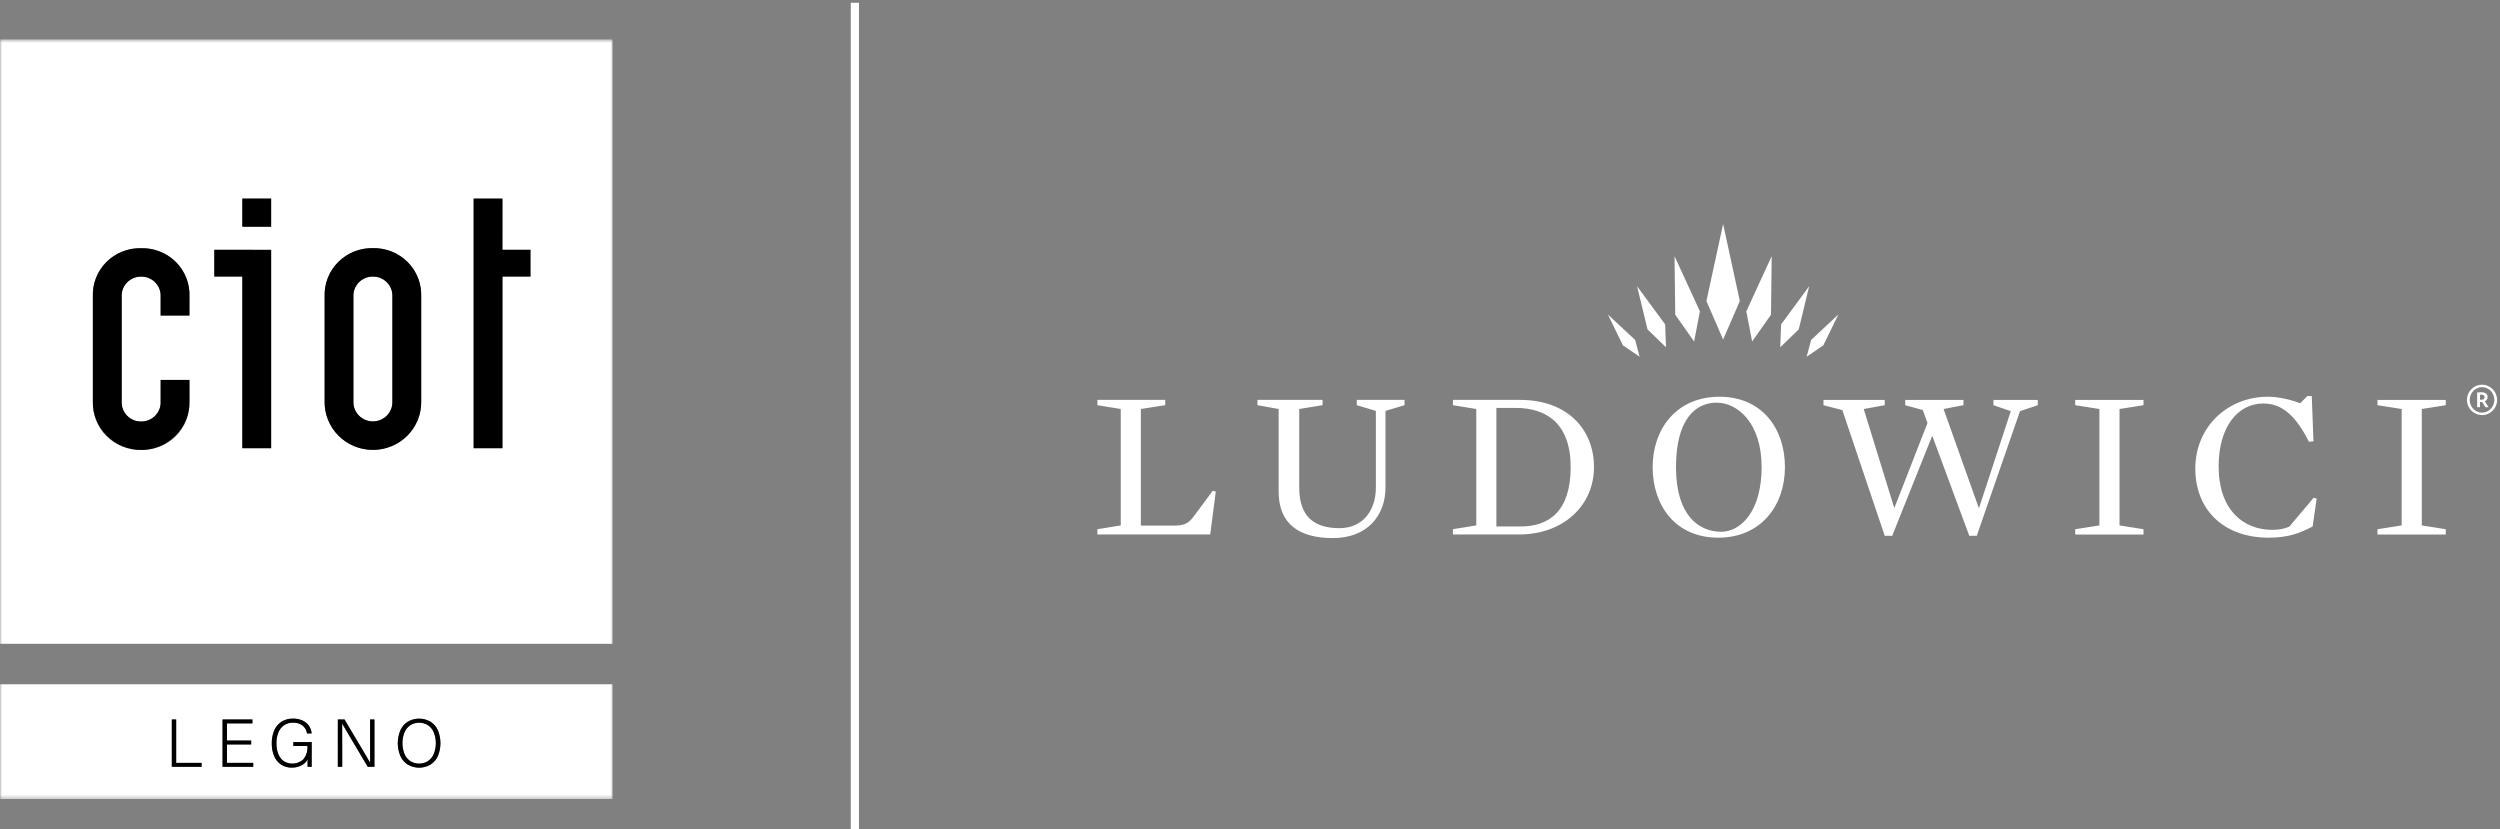
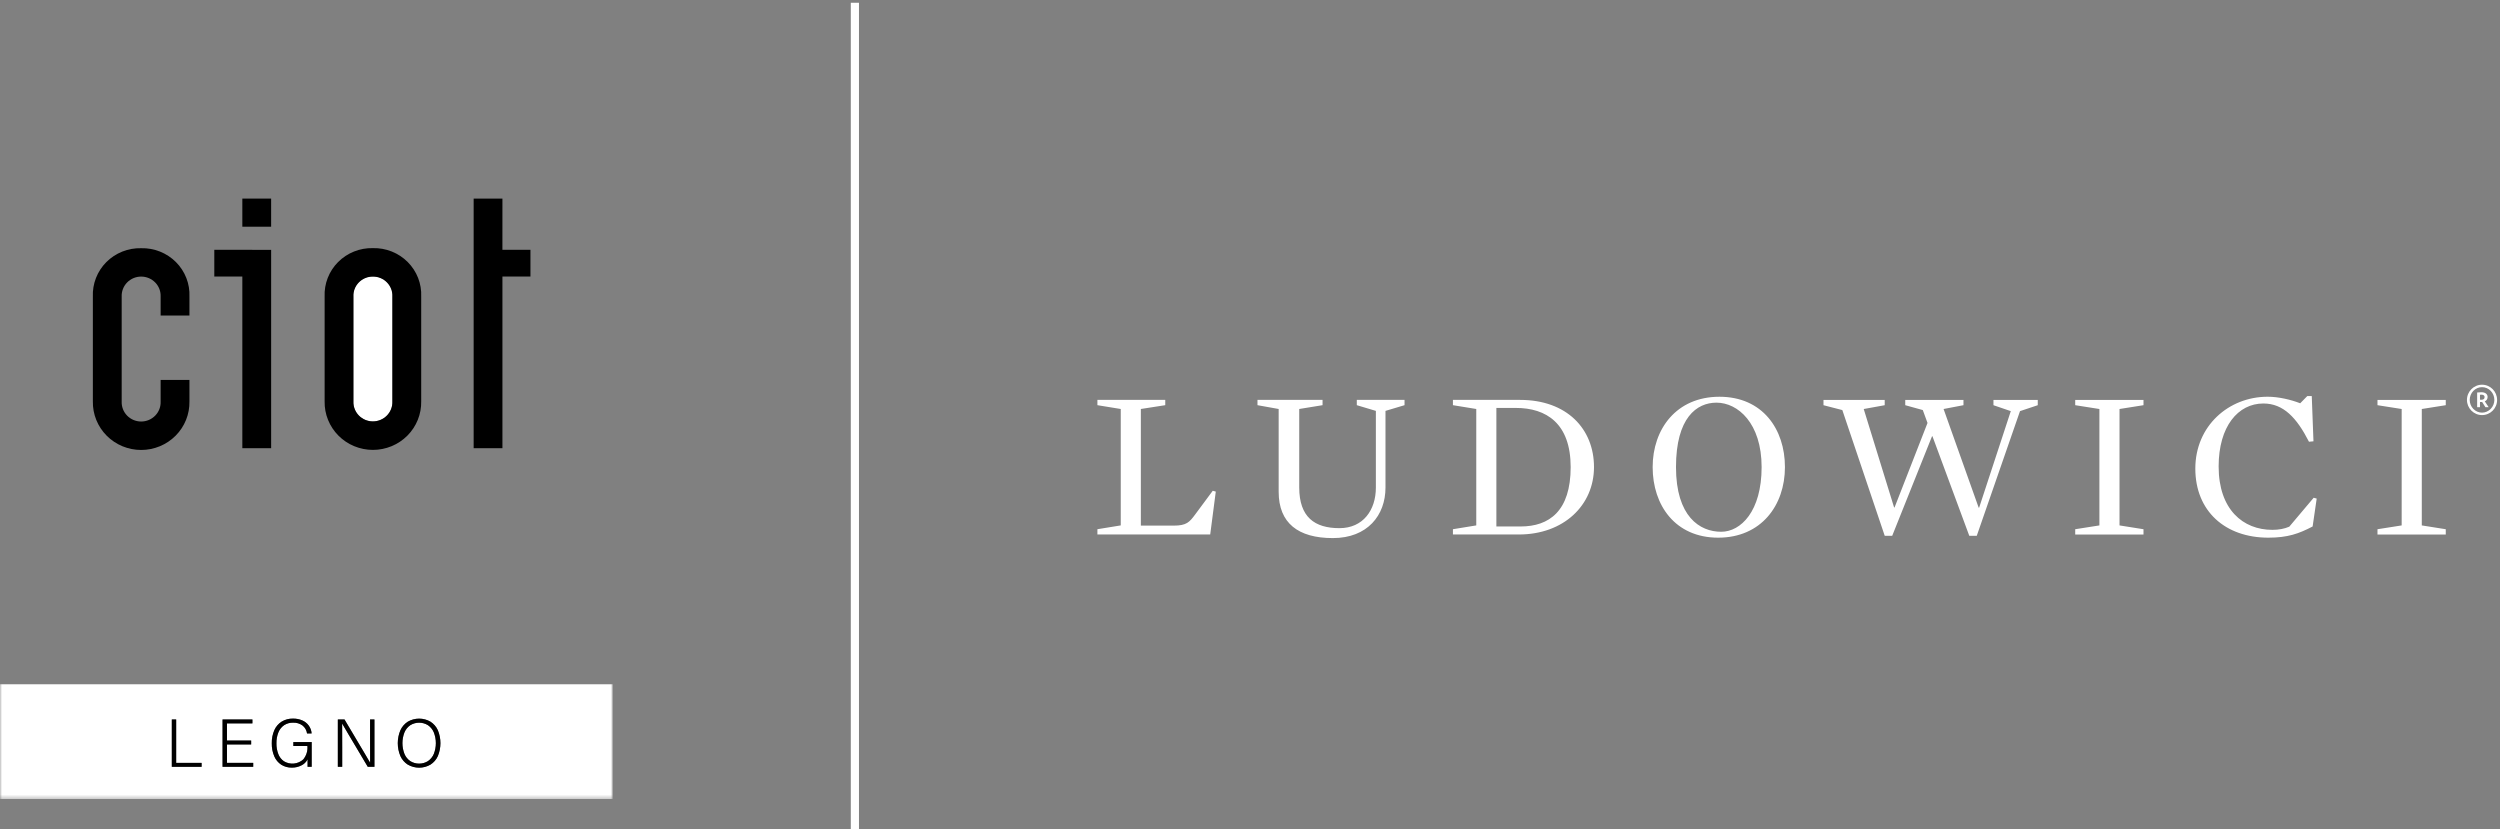
<svg xmlns="http://www.w3.org/2000/svg" width="612" height="203" viewBox="0 0 612 203" fill="none">
  <rect x="0" y="0" width="612" height="203" fill="#808080" stroke="none" />
  <g clip-path="url(#clip0_190_36)">
    <mask id="mask0_190_36" style="mask-type:luminance" maskUnits="userSpaceOnUse" x="0" y="9" width="151" height="187">
      <path d="M150.017 9.602H0V195.623H150.017V9.602Z" fill="white" />
    </mask>
    <g mask="url(#mask0_190_36)">
      <path d="M91.288 67.701C90.635 67.667 89.982 67.772 89.373 68.01C88.765 68.247 88.216 68.611 87.763 69.077C87.309 69.543 86.963 70.099 86.748 70.709C86.533 71.318 86.453 71.966 86.514 72.609V98.256C86.488 98.891 86.592 99.524 86.82 100.117C87.048 100.711 87.395 101.253 87.84 101.711C88.286 102.169 88.821 102.534 89.413 102.783C90.005 103.032 90.642 103.16 91.285 103.16C91.929 103.16 92.566 103.032 93.158 102.783C93.75 102.534 94.285 102.169 94.731 101.711C95.176 101.253 95.523 100.711 95.751 100.117C95.979 99.524 96.083 98.891 96.056 98.256V72.609C96.118 71.966 96.038 71.319 95.823 70.71C95.608 70.1 95.262 69.544 94.81 69.078C94.357 68.613 93.808 68.249 93.2 68.011C92.593 67.773 91.94 67.668 91.287 67.701" fill="white" />
-       <path d="M0 157.599H150.017V9.6H0V157.599ZM59.325 48.613H66.373V55.498H59.325V48.613ZM46.375 77.237H39.323V72.624C39.385 71.982 39.305 71.334 39.09 70.725C38.875 70.117 38.53 69.56 38.078 69.095C37.626 68.629 37.077 68.265 36.47 68.027C35.862 67.789 35.21 67.683 34.557 67.716C33.905 67.683 33.252 67.789 32.645 68.027C32.037 68.265 31.489 68.629 31.036 69.094C30.584 69.56 30.239 70.116 30.024 70.725C29.809 71.334 29.729 71.981 29.791 72.624V98.267C29.728 98.91 29.807 99.558 30.021 100.168C30.236 100.778 30.581 101.335 31.033 101.802C31.485 102.268 32.035 102.633 32.643 102.871C33.251 103.11 33.904 103.216 34.557 103.183C35.211 103.216 35.864 103.11 36.472 102.872C37.08 102.634 37.629 102.27 38.081 101.803C38.534 101.337 38.879 100.781 39.094 100.171C39.309 99.561 39.388 98.913 39.326 98.271V93.005H46.378V98.267C46.445 99.826 46.187 101.382 45.619 102.838C45.052 104.294 44.187 105.62 43.079 106.733C41.971 107.846 40.642 108.723 39.177 109.309C37.711 109.894 36.139 110.177 34.557 110.139C32.976 110.177 31.403 109.895 29.937 109.31C28.471 108.724 27.142 107.848 26.033 106.735C24.924 105.622 24.059 104.296 23.491 102.839C22.923 101.382 22.665 99.826 22.732 98.267V72.624C22.665 71.065 22.924 69.509 23.492 68.053C24.06 66.597 24.925 65.271 26.034 64.159C27.143 63.047 28.472 62.171 29.938 61.586C31.404 61.001 32.977 60.72 34.557 60.76C36.138 60.721 37.71 61.002 39.176 61.587C40.642 62.172 41.97 63.048 43.078 64.16C44.187 65.273 45.051 66.598 45.619 68.054C46.187 69.51 46.445 71.065 46.378 72.624L46.375 77.237ZM59.325 109.716V67.695H52.463V61.155H66.373V109.716H59.325ZM103.11 98.255C103.139 99.805 102.855 101.344 102.274 102.784C101.692 104.224 100.826 105.536 99.726 106.642C98.625 107.748 97.312 108.626 95.864 109.226C94.415 109.825 92.86 110.134 91.289 110.134C89.718 110.134 88.163 109.825 86.714 109.226C85.265 108.626 83.952 107.748 82.852 106.642C81.751 105.536 80.885 104.224 80.304 102.784C79.723 101.344 79.439 99.805 79.468 98.255V72.608C79.439 71.058 79.723 69.518 80.304 68.078C80.885 66.638 81.751 65.327 82.852 64.221C83.952 63.115 85.265 62.237 86.714 61.637C88.163 61.037 89.718 60.728 91.289 60.728C92.86 60.728 94.415 61.037 95.864 61.637C97.312 62.237 98.625 63.115 99.726 64.221C100.826 65.327 101.692 66.638 102.274 68.078C102.855 69.518 103.139 71.058 103.11 72.608V98.255ZM129.859 67.7H122.994V109.721H115.949V48.613H122.995V61.155H129.859V67.7Z" fill="white" />
      <path d="M52.462 61.156V67.701H59.324V109.722H66.375V61.161L52.462 61.156Z" fill="black" />
      <path d="M91.287 60.741C89.706 60.703 88.135 60.985 86.669 61.571C85.204 62.157 83.876 63.033 82.768 64.146C81.66 65.258 80.795 66.583 80.227 68.039C79.66 69.495 79.401 71.05 79.468 72.609V98.256C79.439 99.806 79.723 101.345 80.304 102.785C80.885 104.225 81.751 105.537 82.852 106.643C83.952 107.749 85.265 108.627 86.714 109.227C88.163 109.826 89.718 110.135 91.289 110.135C92.86 110.135 94.415 109.826 95.864 109.227C97.312 108.627 98.625 107.749 99.726 106.643C100.826 105.537 101.692 104.225 102.274 102.785C102.855 101.345 103.139 99.806 103.11 98.256V72.609C103.176 71.05 102.918 69.495 102.35 68.038C101.782 66.582 100.916 65.257 99.808 64.144C98.7 63.032 97.371 62.156 95.906 61.57C94.44 60.985 92.868 60.703 91.287 60.741ZM96.055 98.256C96.082 98.891 95.978 99.524 95.75 100.117C95.522 100.711 95.175 101.253 94.729 101.711C94.284 102.169 93.749 102.534 93.157 102.783C92.565 103.032 91.928 103.16 91.284 103.16C90.641 103.16 90.004 103.032 89.412 102.783C88.82 102.534 88.285 102.169 87.839 101.711C87.393 101.253 87.046 100.711 86.818 100.117C86.591 99.524 86.487 98.891 86.513 98.256V72.609C86.487 71.974 86.591 71.341 86.818 70.748C87.046 70.154 87.393 69.612 87.839 69.153C88.285 68.695 88.82 68.331 89.412 68.082C90.004 67.833 90.641 67.705 91.284 67.705C91.928 67.705 92.565 67.833 93.157 68.082C93.749 68.331 94.284 68.695 94.729 69.153C95.175 69.612 95.522 70.154 95.75 70.748C95.978 71.341 96.082 71.974 96.055 72.609V98.256Z" fill="black" />
      <path d="M122.995 48.616H115.949V109.718H122.995V67.697H129.855V61.152H122.99L122.995 48.616Z" fill="black" />
      <path d="M66.373 48.614H59.325V55.499H66.373V48.614Z" fill="black" />
      <path d="M34.555 60.761C32.974 60.722 31.402 61.003 29.936 61.588C28.471 62.173 27.142 63.049 26.034 64.161C24.925 65.274 24.06 66.599 23.493 68.055C22.925 69.511 22.666 71.066 22.733 72.625V98.272C22.704 99.822 22.988 101.361 23.569 102.801C24.151 104.241 25.017 105.553 26.117 106.658C27.218 107.764 28.531 108.643 29.979 109.243C31.428 109.842 32.983 110.151 34.554 110.151C36.125 110.151 37.68 109.842 39.129 109.243C40.578 108.643 41.891 107.764 42.991 106.658C44.092 105.553 44.958 104.241 45.539 102.801C46.12 101.361 46.404 99.822 46.375 98.272V93.005H39.323V98.271C39.352 98.906 39.25 99.54 39.023 100.136C38.796 100.731 38.45 101.274 38.004 101.734C37.559 102.193 37.023 102.559 36.431 102.809C35.838 103.059 35.2 103.188 34.556 103.188C33.911 103.188 33.273 103.059 32.68 102.809C32.088 102.559 31.552 102.193 31.107 101.734C30.661 101.274 30.315 100.731 30.088 100.136C29.861 99.54 29.759 98.906 29.788 98.271V72.625C29.759 71.989 29.861 71.355 30.088 70.76C30.315 70.165 30.661 69.621 31.107 69.161C31.552 68.702 32.088 68.336 32.68 68.086C33.273 67.837 33.911 67.708 34.556 67.708C35.2 67.708 35.838 67.837 36.431 68.086C37.023 68.336 37.559 68.702 38.004 69.161C38.45 69.621 38.796 70.165 39.023 70.76C39.25 71.355 39.352 71.989 39.323 72.625V77.238H46.375V72.625C46.442 71.066 46.184 69.511 45.616 68.055C45.049 66.599 44.184 65.274 43.075 64.162C41.967 63.049 40.639 62.173 39.173 61.588C37.707 61.003 36.135 60.722 34.555 60.761Z" fill="black" />
      <path d="M100.441 186.326C101.082 186.74 101.836 186.953 102.602 186.936C103.37 186.954 104.125 186.738 104.764 186.318C105.4 185.882 105.896 185.274 106.192 184.568C106.862 182.868 106.862 180.983 106.192 179.283C105.898 178.575 105.405 177.965 104.77 177.527C104.123 177.124 103.374 176.909 102.609 176.908C101.844 176.907 101.094 177.118 100.446 177.519C99.808 177.952 99.311 178.56 99.018 179.268C98.347 180.975 98.347 182.868 99.018 184.575C99.311 185.283 99.807 185.891 100.446 186.325" fill="white" />
      <path d="M0 195.623H150.017V167.504H0V195.623ZM98.015 178.755C98.403 177.896 99.037 177.167 99.838 176.656C100.676 176.171 101.63 175.915 102.602 175.915C103.573 175.915 104.527 176.171 105.366 176.656C106.164 177.164 106.795 177.891 107.181 178.748C108.026 180.78 108.026 183.058 107.181 185.09C106.795 185.947 106.164 186.674 105.366 187.182C104.527 187.667 103.573 187.923 102.602 187.923C101.63 187.923 100.676 187.667 99.838 187.182C99.037 186.672 98.403 185.942 98.015 185.082C97.59 184.079 97.371 183.003 97.371 181.916C97.371 180.829 97.59 179.753 98.015 178.75M82.701 176.121H84.335L87.388 181.265L89.121 184.179C89.758 185.285 90.243 186.11 90.573 186.654H90.606C90.595 185.362 90.589 183.43 90.59 180.858V176.121H91.662V187.712H90.028L86.975 182.568L85.242 179.654C84.604 178.547 84.12 177.722 83.79 177.179H83.757L83.773 182.975V187.712H82.701V176.121ZM67.157 178.733C67.533 177.875 68.159 177.147 68.956 176.641C69.789 176.139 70.752 175.885 71.728 175.909C72.511 175.894 73.288 176.047 74.005 176.357C74.644 176.632 75.193 177.074 75.595 177.635C75.996 178.196 76.234 178.855 76.282 179.54H75.16C75.058 178.776 74.662 178.08 74.055 177.595C73.382 177.11 72.561 176.866 71.728 176.904C70.959 176.885 70.202 177.098 69.558 177.515C68.926 177.949 68.438 178.557 68.156 179.264C67.814 180.119 67.649 181.032 67.67 181.951C67.648 182.863 67.808 183.77 68.14 184.621C68.406 185.311 68.872 185.909 69.479 186.339C70.211 186.793 71.075 186.996 71.935 186.916C72.796 186.837 73.606 186.479 74.24 185.899C74.996 184.976 75.36 183.8 75.255 182.618H71.81V181.657H76.299V187.713H75.291V185.939H75.258C74.933 186.562 74.412 187.065 73.772 187.371C73.053 187.735 72.254 187.919 71.446 187.908C70.523 187.93 69.616 187.681 68.838 187.191C68.076 186.685 67.483 185.969 67.13 185.133C66.706 184.125 66.501 183.04 66.527 181.949C66.5 180.846 66.714 179.749 67.154 178.734M54.48 176.122H61.791V177.083H55.556V181.283H61.48V182.244H55.556V186.757H61.985V187.717H54.483L54.48 176.122ZM42.054 176.122H43.126V186.757H49.348V187.717H42.058L42.054 176.122Z" fill="white" />
      <path d="M49.352 186.757H43.13V176.126H42.058V187.717H49.352V186.757Z" fill="black" />
      <path d="M61.992 186.757H55.563V182.247H61.487V181.286H55.563V177.085H61.791V176.125H54.48V187.716H61.989L61.992 186.757Z" fill="black" />
      <path d="M68.841 187.197C69.618 187.686 70.526 187.935 71.448 187.913C72.257 187.925 73.056 187.74 73.775 187.376C74.414 187.071 74.936 186.568 75.26 185.944H75.294V187.719H76.301V181.663H71.813V182.623H75.259C75.364 183.805 75 184.982 74.244 185.904C73.61 186.484 72.8 186.842 71.939 186.921C71.079 187.001 70.215 186.798 69.483 186.344C68.876 185.914 68.41 185.317 68.144 184.627C67.812 183.775 67.652 182.868 67.674 181.956C67.653 181.038 67.818 180.124 68.16 179.27C68.442 178.563 68.93 177.954 69.562 177.52C70.206 177.103 70.963 176.89 71.732 176.91C72.565 176.871 73.386 177.115 74.059 177.601C74.666 178.085 75.062 178.782 75.164 179.546H76.286C76.238 178.86 76 178.201 75.599 177.64C75.197 177.079 74.648 176.637 74.009 176.362C73.292 176.052 72.515 175.899 71.732 175.914C70.756 175.89 69.793 176.144 68.96 176.647C68.163 177.152 67.537 177.881 67.161 178.738C66.721 179.753 66.507 180.85 66.534 181.953C66.507 183.044 66.713 184.129 67.137 185.137C67.489 185.974 68.083 186.69 68.844 187.197" fill="black" />
      <path d="M83.774 182.98L83.758 177.184H83.791C84.122 177.727 84.606 178.552 85.243 179.659L86.977 182.573L90.029 187.717H91.663V176.126H90.592V180.863C90.592 183.436 90.597 185.368 90.608 186.659H90.573C90.243 186.116 89.758 185.291 89.121 184.184L87.388 181.27L84.335 176.126H82.701V187.717H83.773L83.774 182.98Z" fill="black" />
      <path d="M99.843 187.189C100.681 187.674 101.635 187.929 102.607 187.929C103.579 187.929 104.533 187.674 105.371 187.189C106.17 186.681 106.8 185.954 107.186 185.097C108.031 183.065 108.031 180.786 107.186 178.754C106.8 177.897 106.17 177.17 105.371 176.662C104.533 176.177 103.579 175.922 102.607 175.922C101.635 175.922 100.681 176.177 99.843 176.662C99.042 177.173 98.409 177.903 98.02 178.762C97.595 179.765 97.376 180.841 97.376 181.928C97.376 183.015 97.595 184.092 98.02 185.094C98.409 185.954 99.042 186.684 99.843 187.194M99.018 179.274C99.311 178.566 99.808 177.958 100.446 177.524C101.094 177.124 101.844 176.912 102.609 176.913C103.374 176.915 104.123 177.129 104.77 177.532C105.406 177.968 105.901 178.576 106.197 179.282C106.867 180.981 106.867 182.867 106.197 184.567C105.901 185.273 105.406 185.881 104.77 186.317C104.123 186.72 103.374 186.934 102.609 186.935C101.844 186.937 101.094 186.725 100.446 186.325C99.807 185.891 99.311 185.283 99.018 184.575C98.347 182.868 98.347 180.975 99.018 179.268" fill="black" />
    </g>
  </g>
  <g clip-path="url(#clip1_190_36)">
-     <path d="M401.374 87.325L400.281 83.218L393.612 76.996L397.295 84.545L401.378 87.325H401.374ZM403.313 80.634L407.834 85.013L407.636 79.426L400.755 70.064L403.313 80.634ZM414.719 83.596L416.141 76.224L409.925 62.709L410.102 77.044L414.719 83.596ZM421.819 83.117L425.909 73.692L421.819 54.842L417.73 73.692L421.819 83.117ZM433.54 77.041L433.714 62.706L427.498 76.22L428.92 83.592L433.54 77.041ZM440.329 80.634L442.887 70.064L436.006 79.426L435.808 85.013L440.329 80.634ZM450.03 76.996L443.361 83.218L442.268 87.325L446.351 84.545L450.034 76.996H450.03Z" fill="white" />
    <path d="M592.853 128.622V100.123L598.722 99.191V97.899H582.006V99.191L587.928 100.123V128.622L582.006 129.555V130.847H598.722V129.555L592.853 128.622ZM567.122 122.054L566.39 121.848L560.415 128.933C559.208 129.45 557.846 129.708 556.275 129.708C549.097 129.708 543.122 124.742 543.122 114.189C543.122 104.363 547.891 98.775 554.075 98.775C558.999 98.775 562.251 102.292 565.237 108.138L566.337 108.033L565.919 96.963H564.819L563.089 98.723C560.836 97.843 557.797 97.12 555.125 97.12C545.587 97.12 537.415 104.258 537.415 114.706C537.415 125.155 544.753 131.622 555.285 131.622C560.054 131.622 562.778 130.637 566.132 128.881L567.126 122.054H567.122ZM518.859 128.622V100.123L524.728 99.191V97.899H508.012V99.191L513.934 100.123V128.622L508.012 129.555V130.847H524.728V129.555L518.859 128.622ZM475.786 100.123L480.657 99.191V97.899H466.403V99.191L470.702 100.382L471.855 103.539L463.785 124.229H463.679L456.239 100.127L461.376 99.195V97.903H446.39V99.195L451.003 100.385L461.38 131.161H463.212L472.959 106.8H473.065L482.08 131.161H483.912L494.497 100.644L498.845 99.195V97.903H487.998V99.195L492.244 100.644L484.489 124.282H484.383L475.789 100.127L475.786 100.123ZM431.244 114.347C431.244 125.158 426.16 130.176 421.338 130.176C416.099 130.176 410.283 126.45 410.283 114.347C410.283 102.243 415.366 98.57 420.189 98.57C425.428 98.57 431.244 103.588 431.244 114.347ZM436.954 114.347C436.954 105.037 431.453 97.124 420.917 97.124C410.382 97.124 404.569 105.037 404.569 114.347C404.569 123.656 410.07 131.622 420.606 131.622C431.142 131.622 436.954 123.709 436.954 114.347ZM384.499 114.347C384.499 125.106 379.259 128.881 372.237 128.881H366.314V99.862H371.083C378.523 99.862 384.499 103.636 384.499 114.343M361.39 100.12V128.619L355.676 129.551V130.843H371.816C382.769 130.843 390.209 123.705 390.209 114.343C390.209 104.981 383.554 97.895 372.13 97.895H355.676V99.188L361.39 100.12ZM336.812 100.584V119.361C336.812 124.896 333.667 129.293 327.904 129.293C321.826 129.293 318.051 126.604 318.051 119.309V100.12L323.761 99.188V97.895H307.83V99.188L313.017 100.12V120.395C313.017 128.049 317.786 131.723 326.276 131.723C334.767 131.723 339.168 126.136 339.168 119.361V100.584L343.831 99.188V97.895H332.146V99.188L336.809 100.584H336.812ZM297.616 120.342L296.884 120.136L292.589 125.93C291.174 127.843 290.442 128.671 287.35 128.671H279.28V100.12L285.255 99.188V97.895H268.645V99.188L274.359 100.12V128.619L268.645 129.551V130.843H296.261L297.623 120.342H297.616Z" fill="white" />
    <path d="M603.909 97.906C603.909 95.849 605.561 94.177 607.602 94.177C609.644 94.177 611.292 95.849 611.292 97.906C611.292 99.963 609.64 101.615 607.602 101.615C605.565 101.615 603.909 99.942 603.909 97.906ZM610.62 97.906C610.62 96.191 609.272 94.777 607.602 94.777C605.932 94.777 604.585 96.191 604.585 97.906C604.585 99.621 605.954 101.014 607.602 101.014C609.251 101.014 610.62 99.579 610.62 97.906ZM606.407 96.083C606.711 96.041 607.057 96.017 607.425 96.017C608.469 96.017 608.968 96.53 608.968 97.176C608.968 97.627 608.727 98.077 608.275 98.248L609.23 99.683H608.427L607.624 98.398C607.514 98.419 607.429 98.419 607.383 98.419C607.319 98.419 607.252 98.419 607.1 98.398V99.683H606.407V96.083ZM607.1 97.84C607.252 97.861 607.341 97.861 607.447 97.861C607.967 97.861 608.229 97.627 608.229 97.197C608.229 96.855 607.967 96.618 607.489 96.618C607.337 96.618 607.206 96.618 607.1 96.638V97.84Z" fill="white" />
  </g>
  <line x1="209.275" y1="0.676" x2="209.275" y2="203" stroke="white" stroke-width="2" />
  <defs>
    <clipPath id="clip0_190_36">
      <rect width="150.017" height="186.021" fill="white" transform="translate(0 9.602)" />
    </clipPath>
    <clipPath id="clip1_190_36">
      <rect width="344.218" height="78.1" fill="white" transform="translate(267.782 54.233)" />
    </clipPath>
  </defs>
</svg>